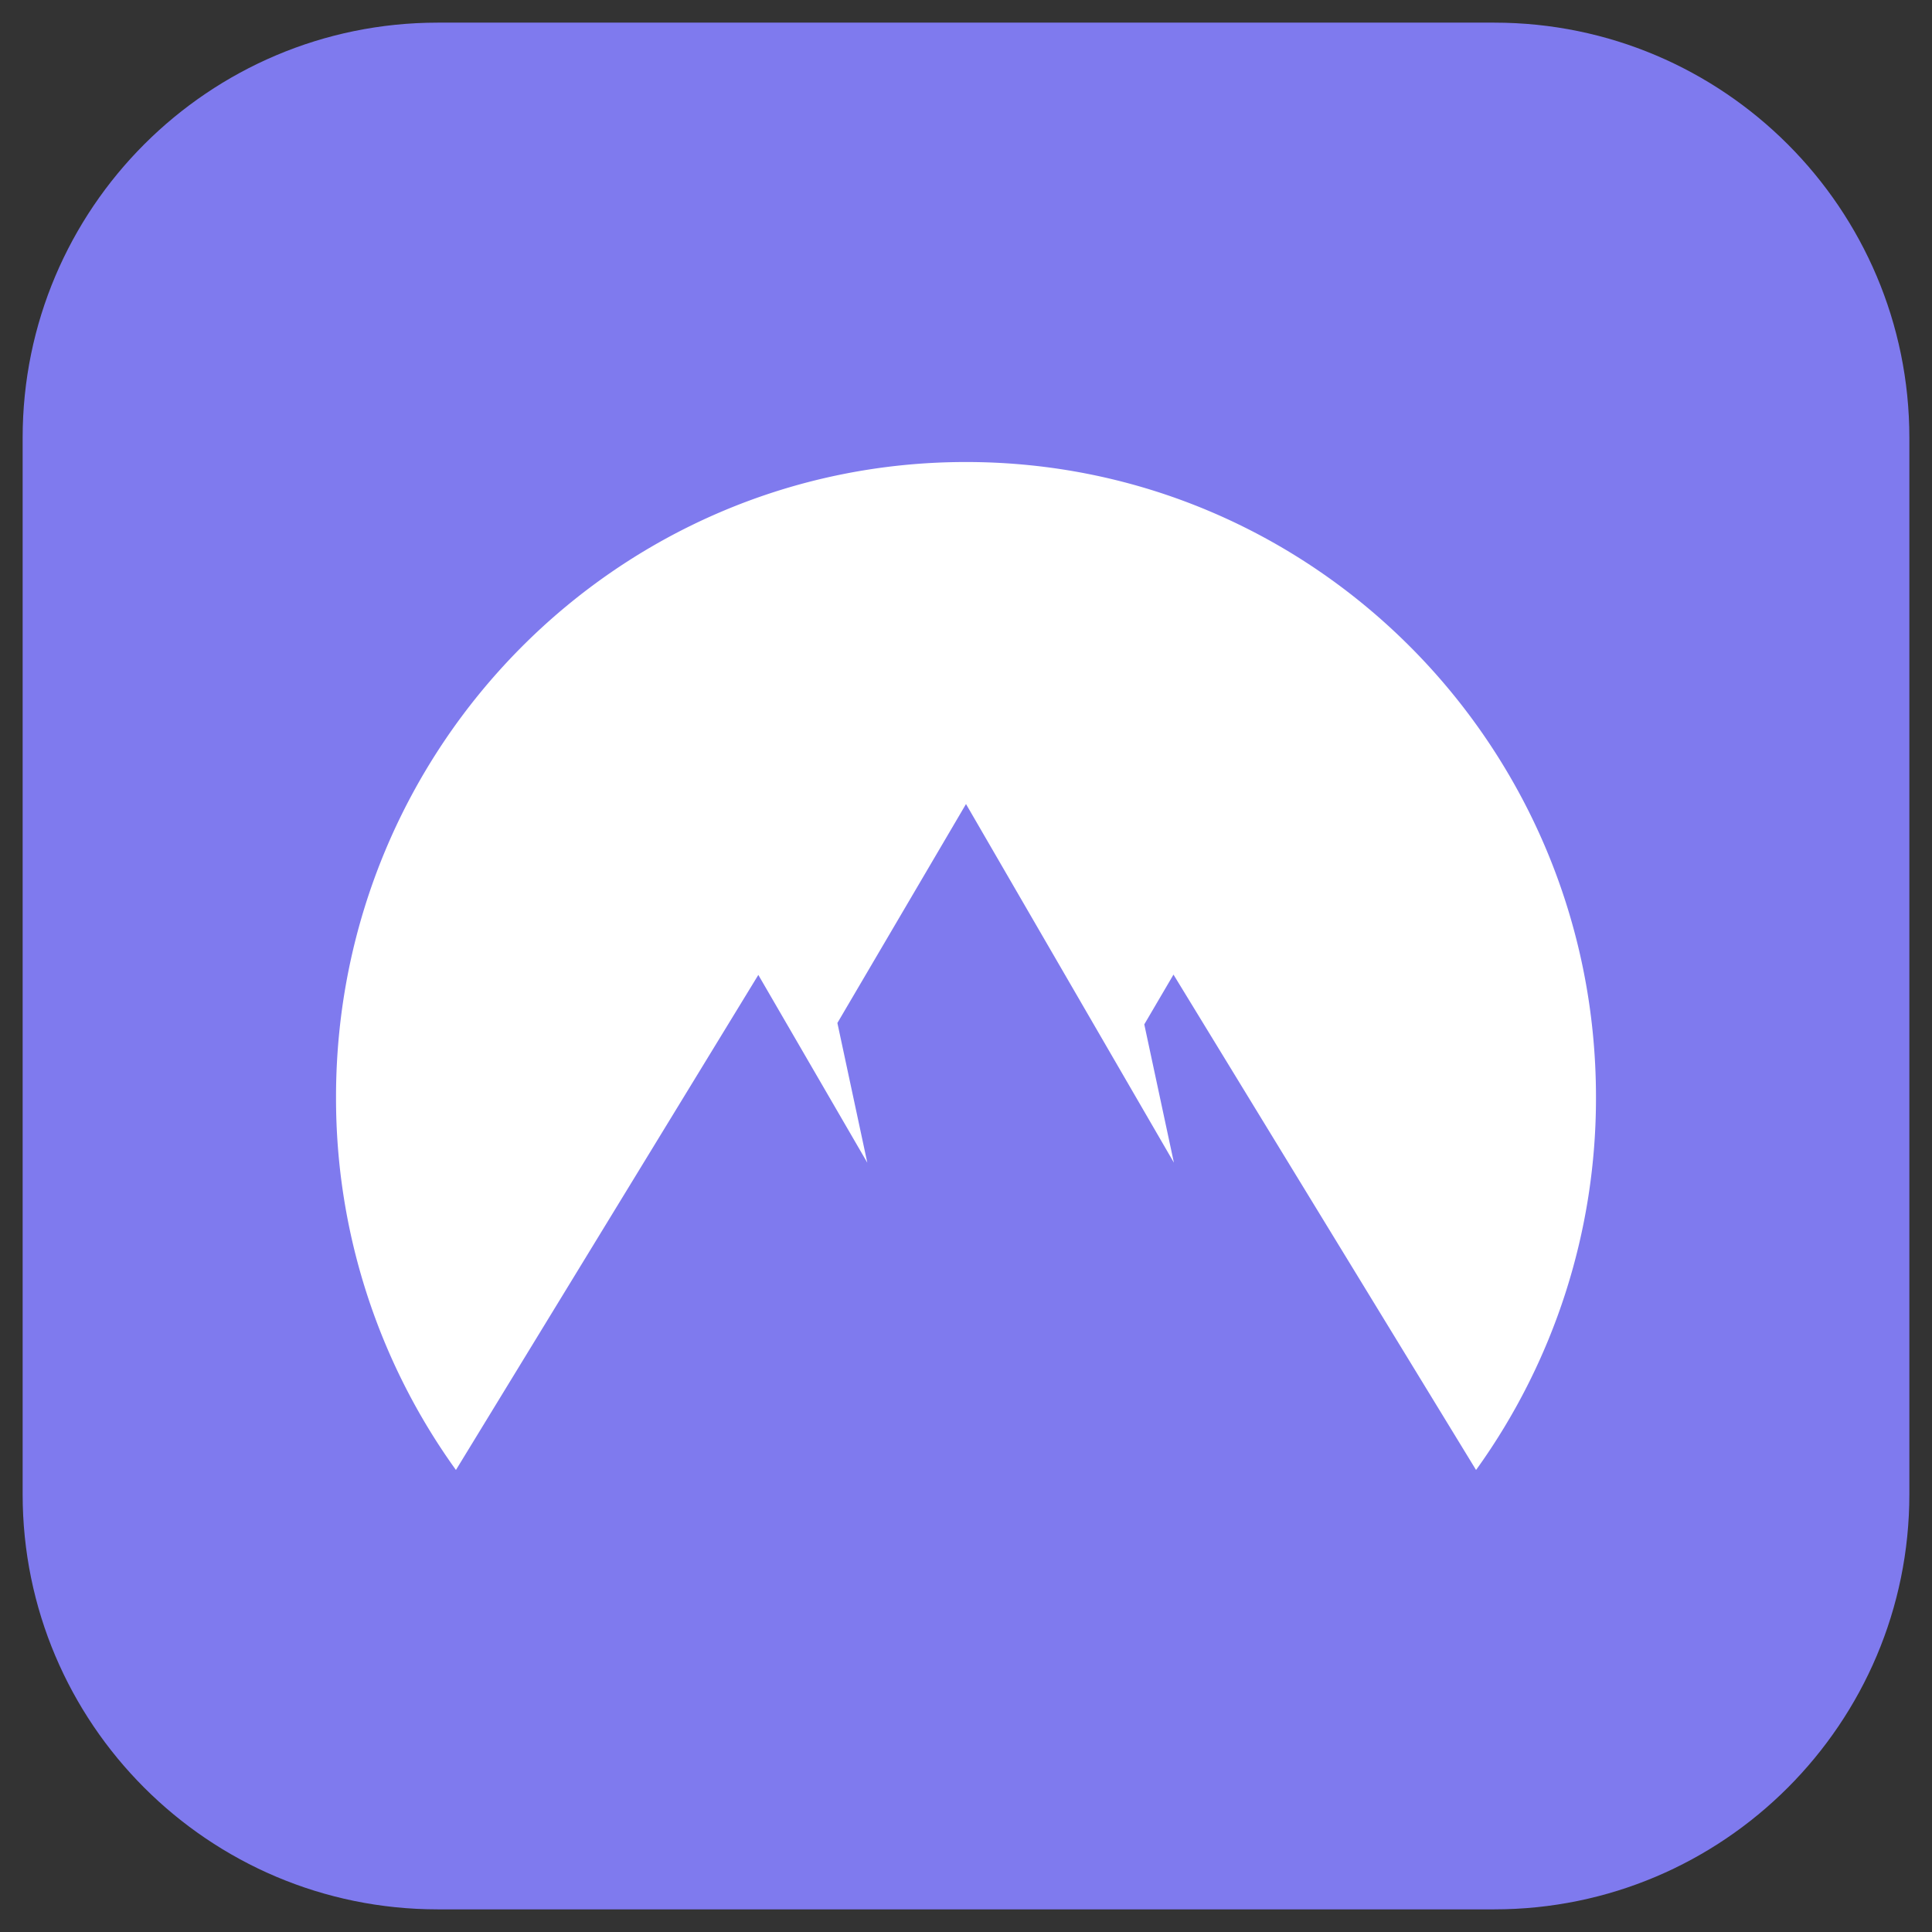
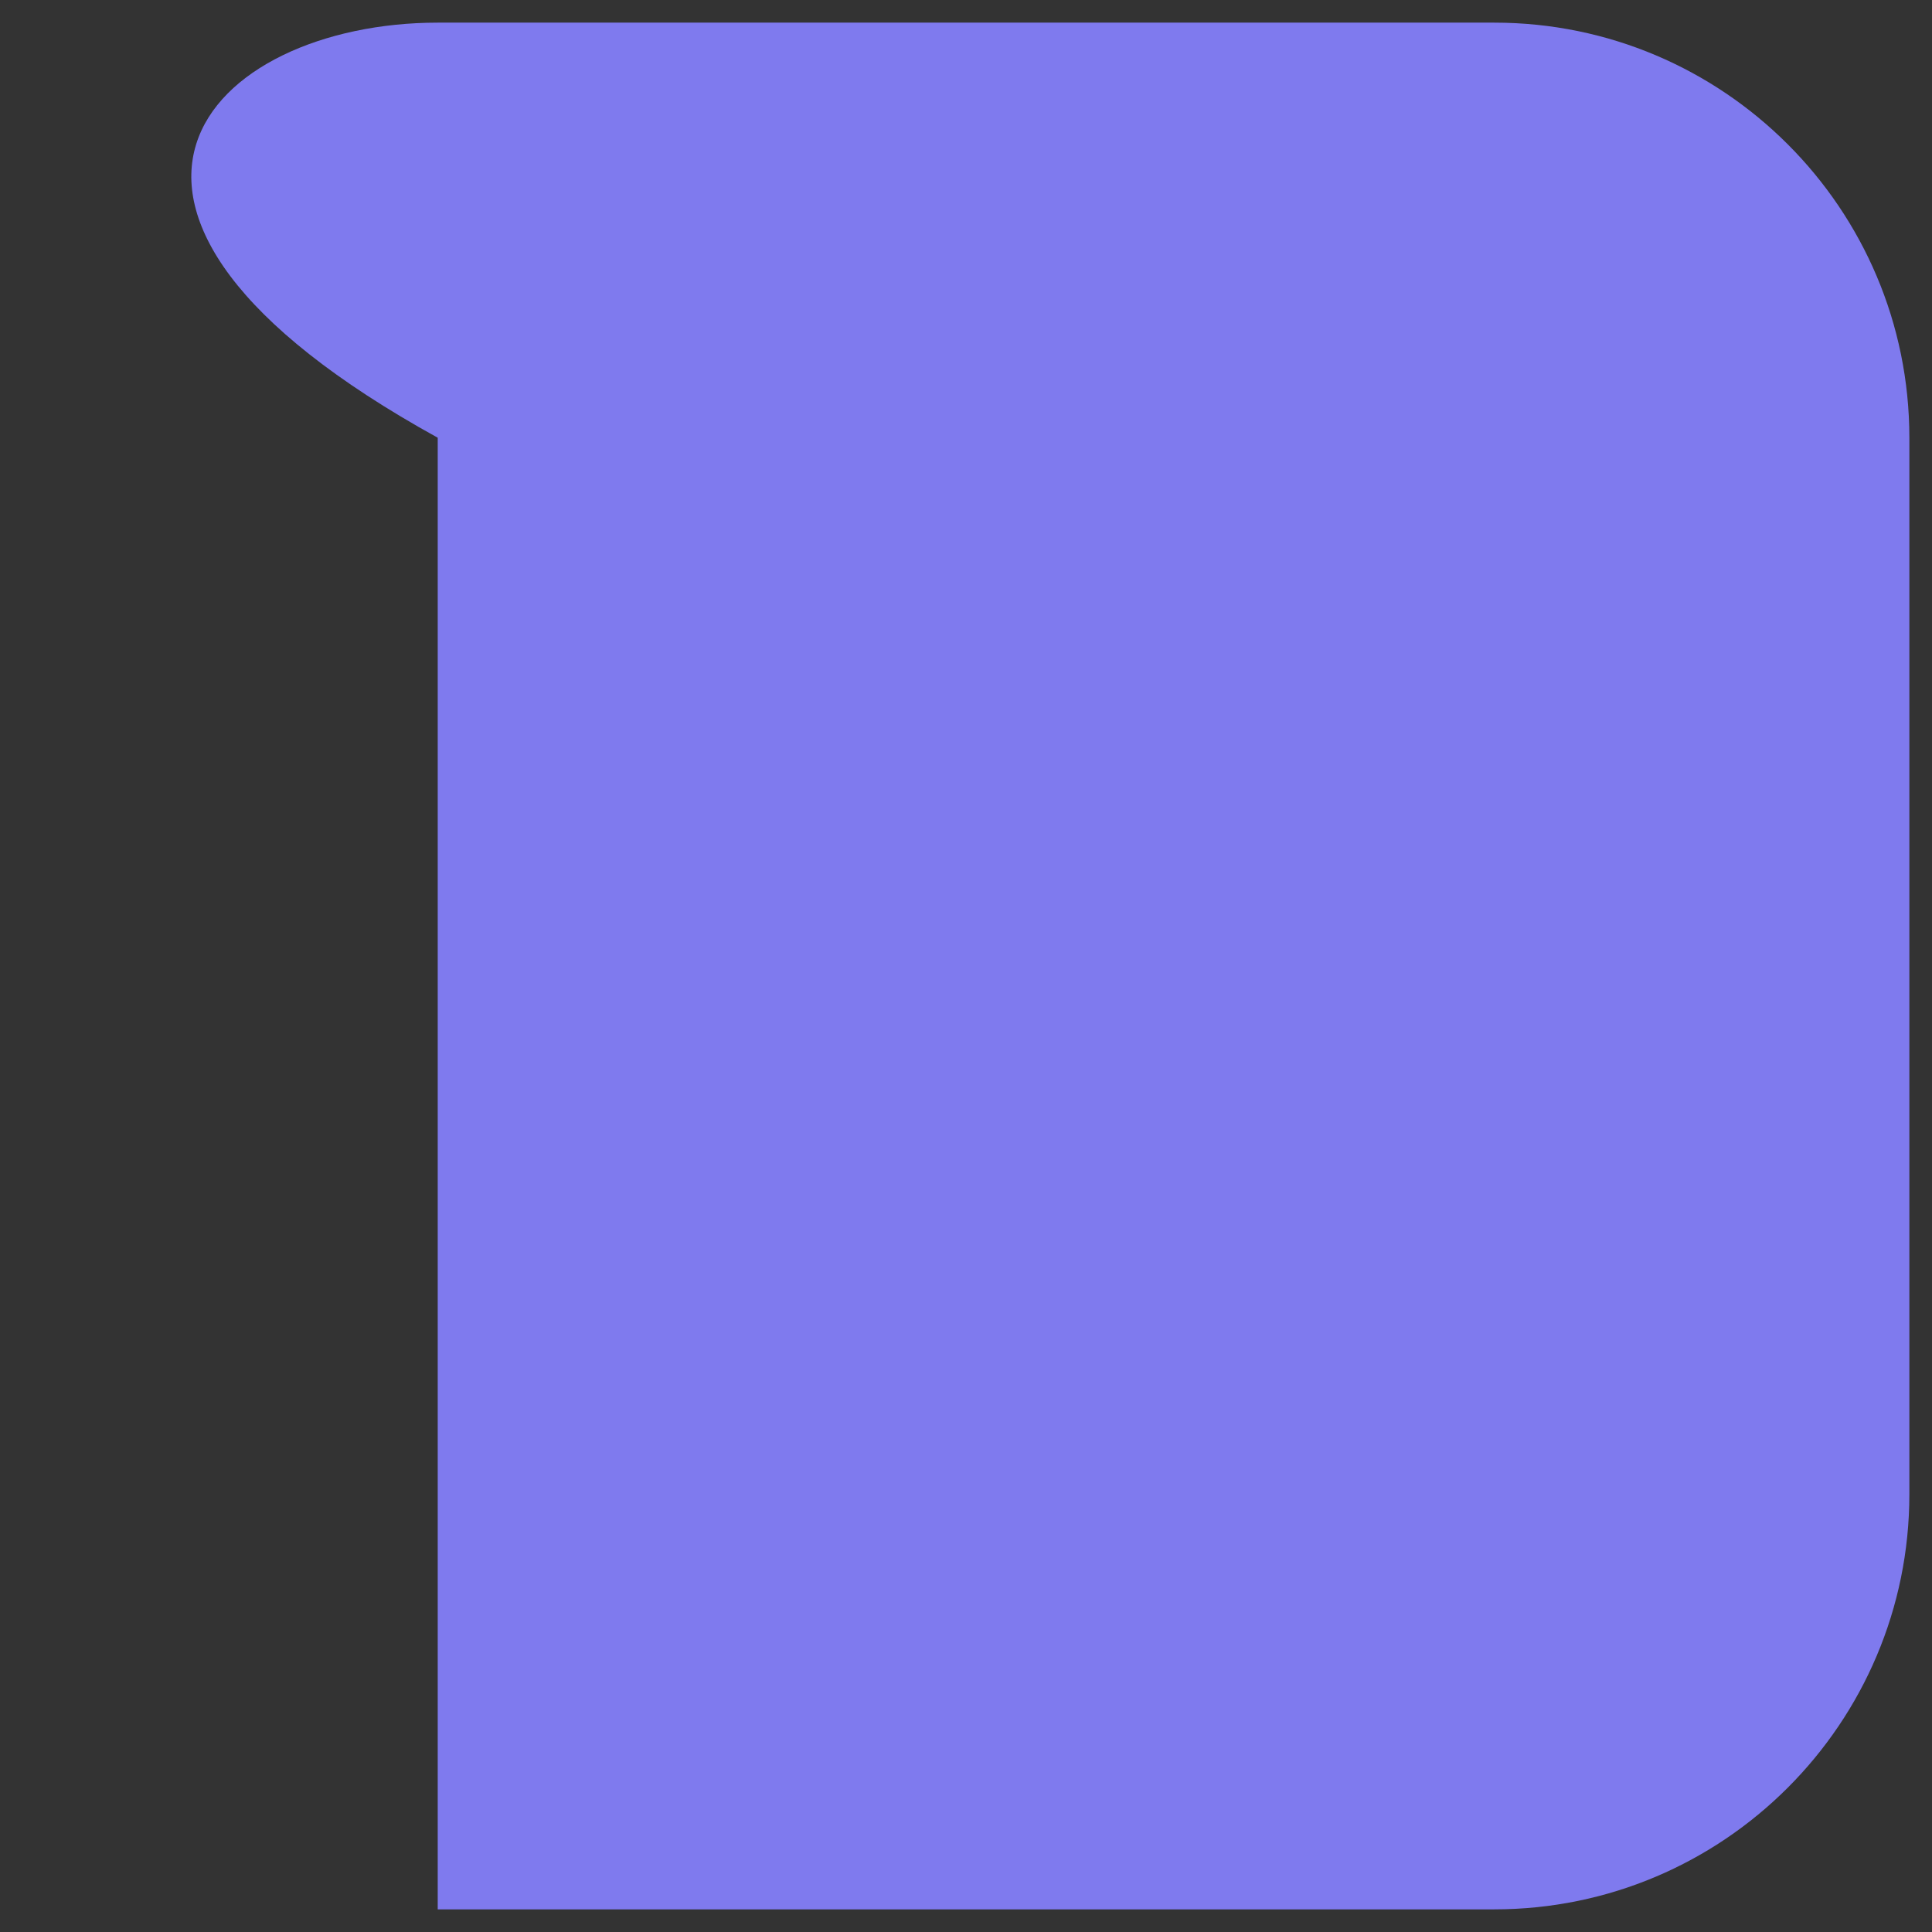
<svg xmlns="http://www.w3.org/2000/svg" viewBox="0 0 512 512" fill-rule="evenodd" clip-rule="evenodd" stroke-linejoin="round" stroke-miterlimit="2">
  <rect x="0" y="0" width="512" height="512" fill="#333333" stroke="none" />
-   <path d="M506 116v280c0 60.71-49.29 110-110 110H116C55.29 506 6 456.71 6 396V116C6 55.289 55.29 6 116 6h280c60.71 0 110 49.289 110 110z" fill="#7f7aee" />
-   <path d="M120.83 389.56a168.538 168.538 0 01-31.78-98.801C89.05 197.8 163.794 122.44 256 122.44c92.206 0 166.95 75.361 166.95 168.319a168.48 168.48 0 01-31.78 98.8l-80.185-131.28-7.738 13.189 7.846 36.645L256 213.077 221.917 271.1l7.93 37.03-28.882-49.768-80.136 131.197z" fill="#fff" />
+   <path d="M506 116v280c0 60.71-49.29 110-110 110H116V116C6 55.289 55.29 6 116 6h280c60.71 0 110 49.289 110 110z" fill="#7f7aee" />
</svg>